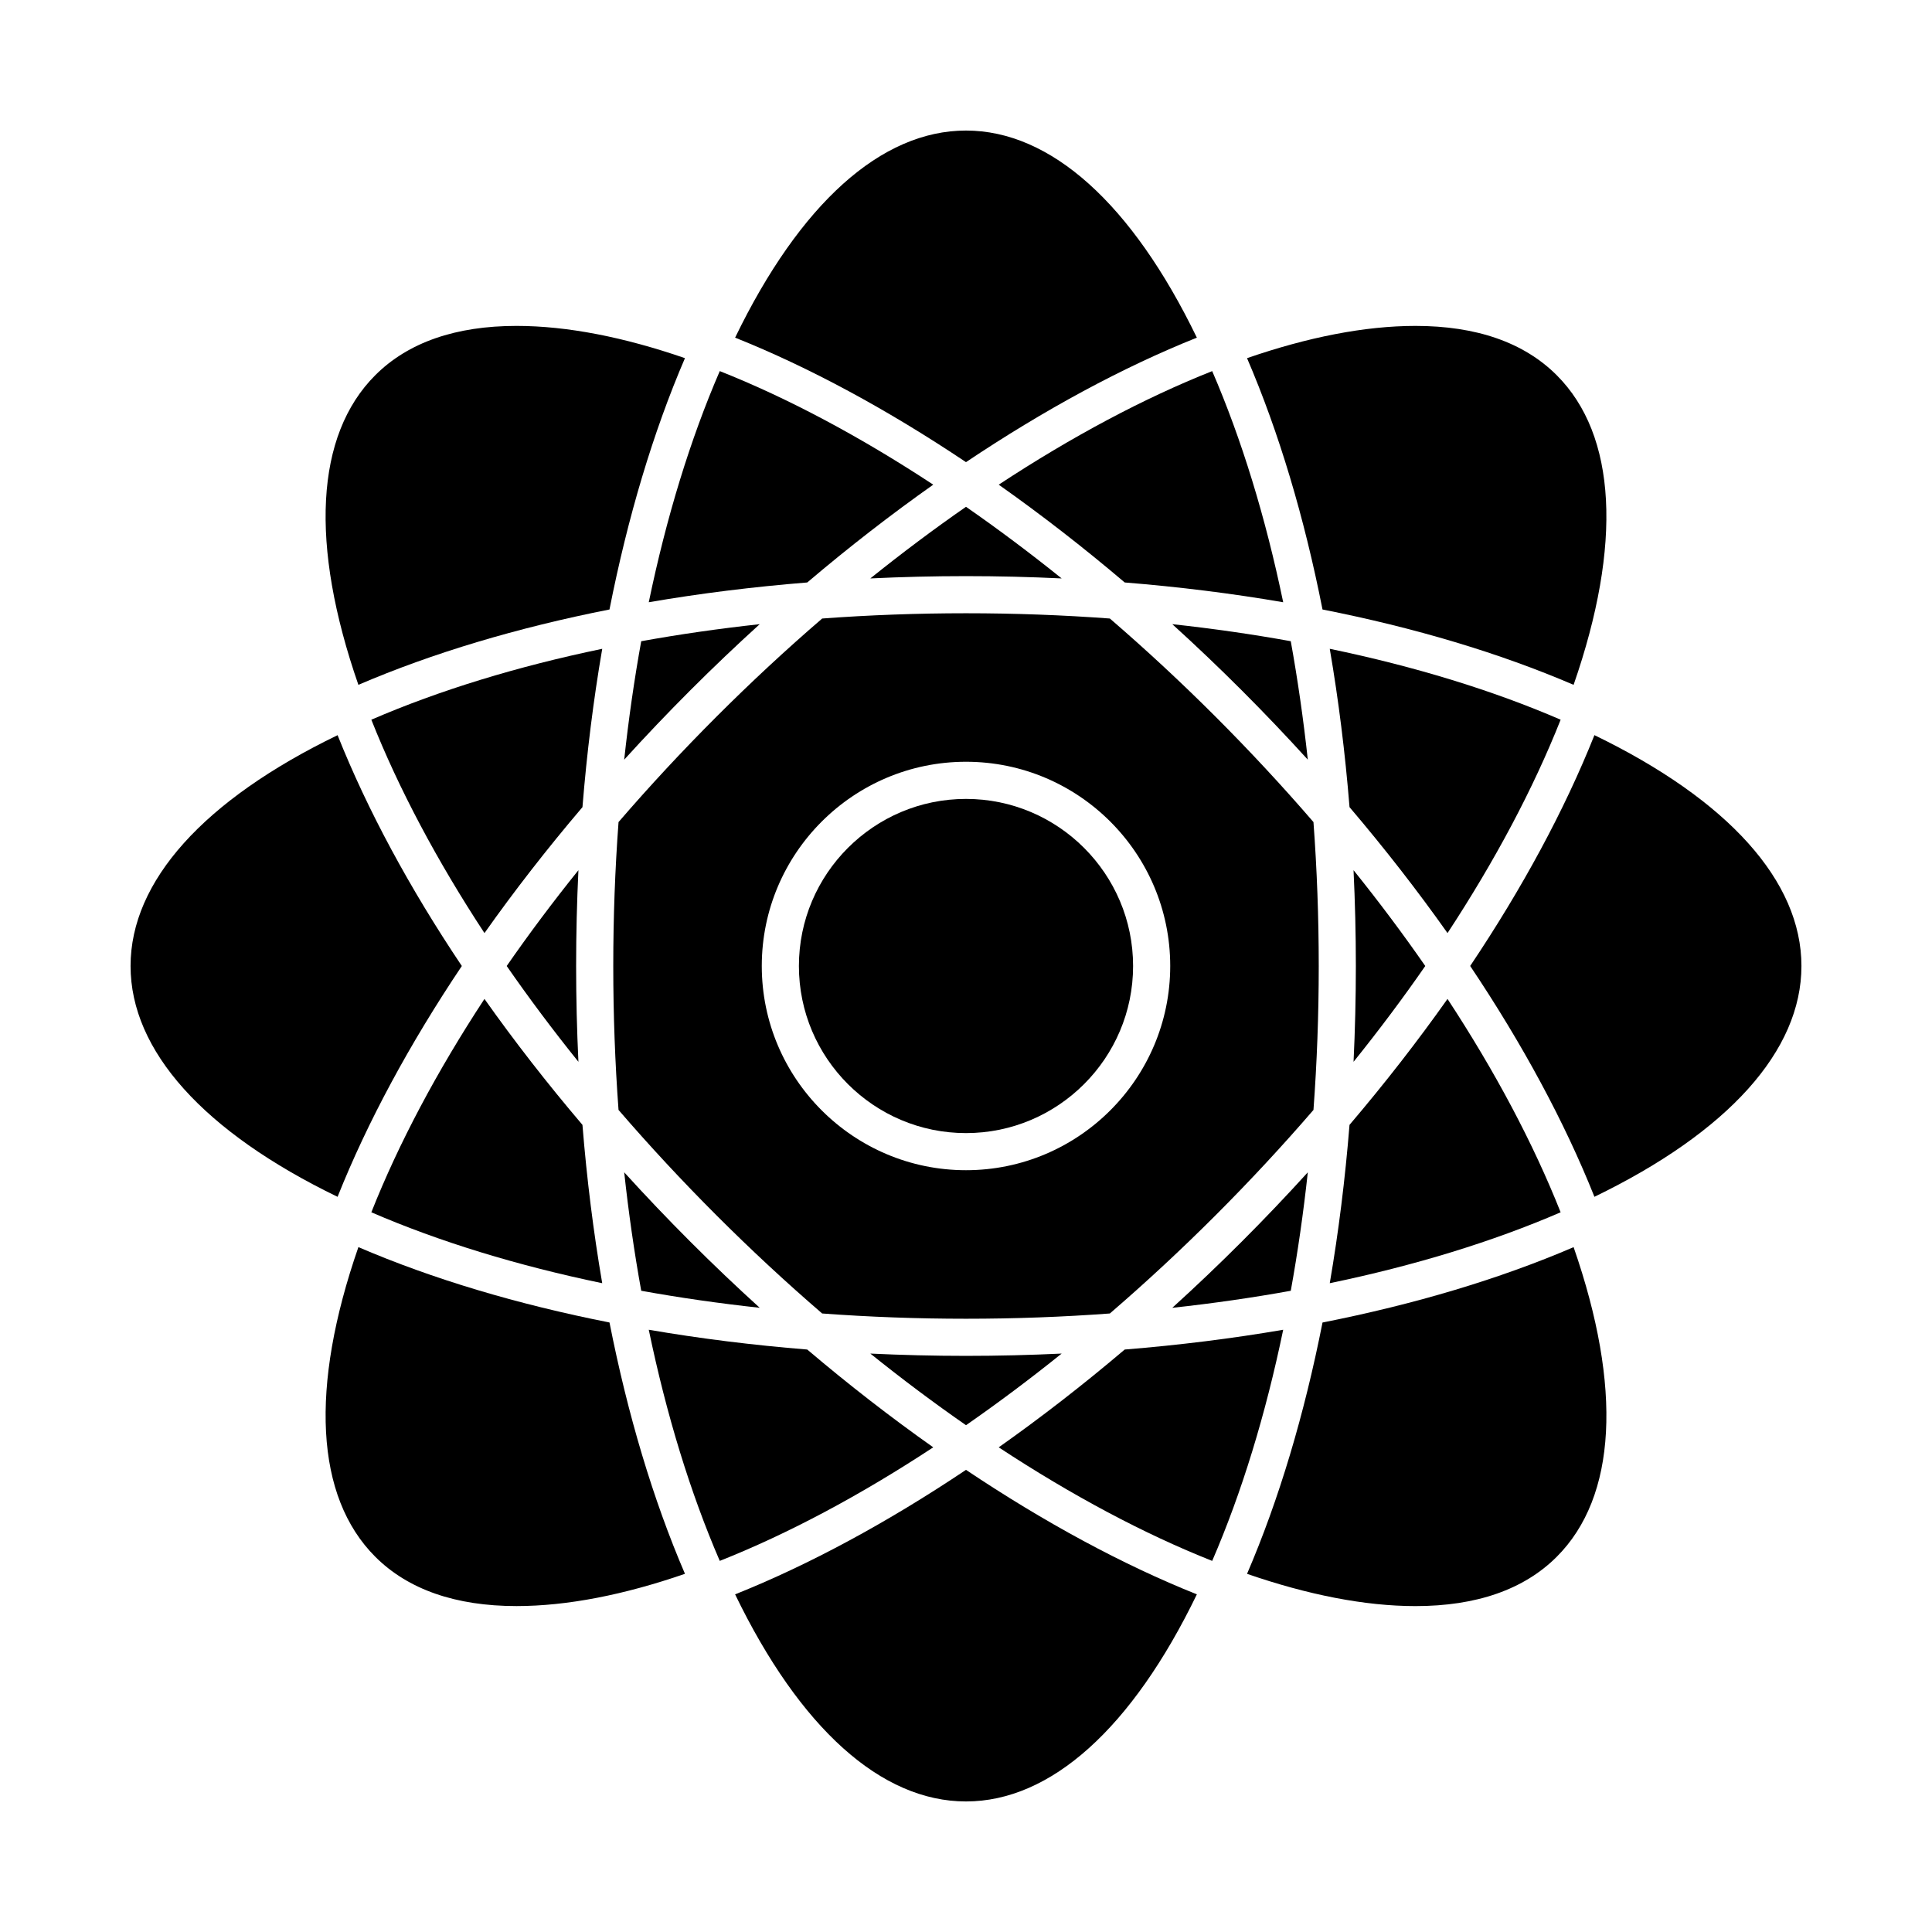
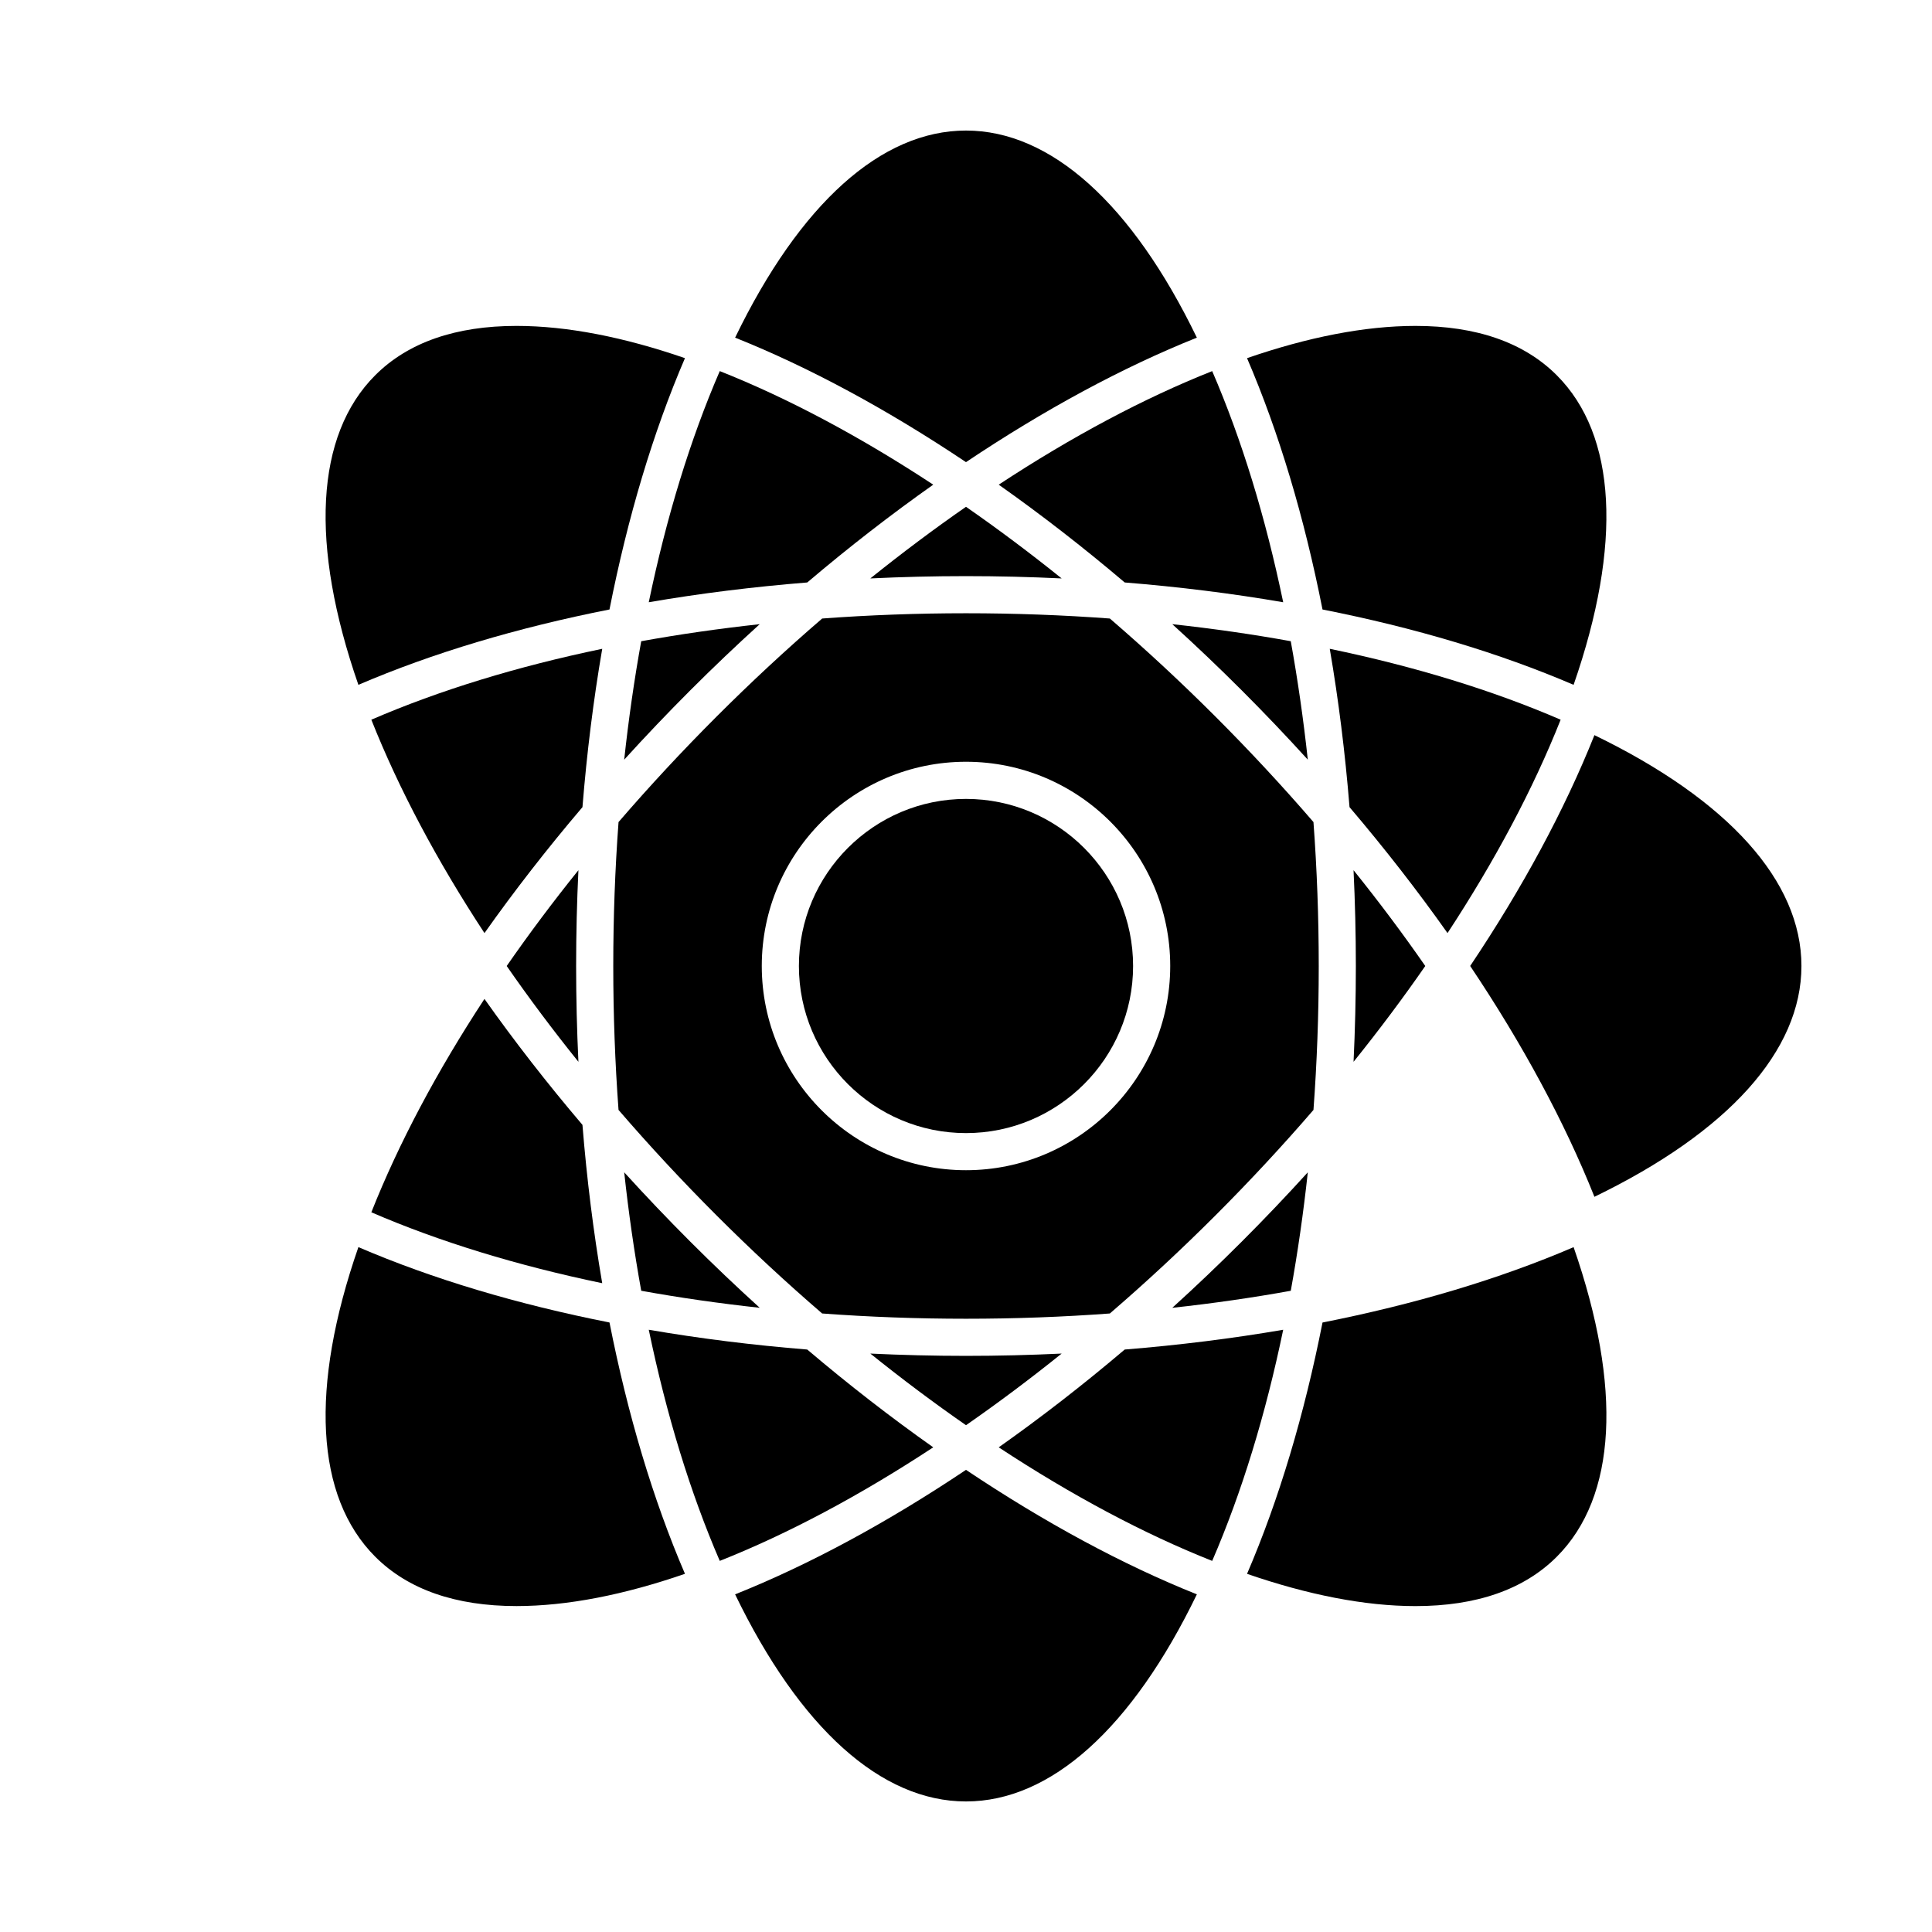
<svg xmlns="http://www.w3.org/2000/svg" fill="#000000" width="800px" height="800px" version="1.1" viewBox="144 144 512 512">
  <g>
    <path d="m313.93 313.93c-1.84 10.168-3.348 20.656-4.512 31.395 5.637-6.207 11.48-12.344 17.52-18.387 6.047-6.047 12.188-11.891 18.395-17.523-10.738 1.168-21.23 2.676-31.402 4.516z" />
    <path d="m425.35 297.29c-8.426-6.773-16.898-13.113-25.352-18.984-8.453 5.871-16.926 12.211-25.352 18.984 8.367-0.402 16.824-0.609 25.355-0.609s16.988 0.207 25.348 0.609z" />
    <path d="m309.42 454.67c1.164 10.738 2.672 21.227 4.512 31.395 10.172 1.84 20.664 3.348 31.402 4.512-6.207-5.629-12.348-11.477-18.395-17.523-6.039-6.039-11.879-12.18-17.52-18.383z" />
    <path d="m442.06 298.36c14.414 1.16 28.465 2.914 42 5.242-4.66-22.445-10.98-43.133-18.816-61.254-18.047 7.156-37.188 17.344-56.574 30.098 11.176 7.883 22.355 16.547 33.391 25.914z" />
    <path d="m490.58 345.32c-1.164-10.738-2.676-21.227-4.512-31.395-10.172-1.84-20.66-3.348-31.402-4.512 6.207 5.629 12.348 11.477 18.395 17.523 6.039 6.039 11.883 12.18 17.52 18.383z" />
    <path d="m374.65 502.71c8.426 6.773 16.898 13.113 25.352 18.984 8.453-5.871 16.926-12.211 25.352-18.984-8.363 0.398-16.82 0.609-25.352 0.609s-16.992-0.211-25.352-0.609z" />
    <path d="m461.18 233.48c-17.18-35.477-38.707-54.883-61.184-54.883s-44.004 19.406-61.184 54.883c19.586 7.828 40.309 19.012 61.184 32.992 20.875-13.98 41.598-25.164 61.184-32.992z" />
-     <path d="m496.4 484.06c22.414-4.652 43.082-10.965 61.184-18.789-7.269-18.332-17.418-37.406-29.98-56.547-7.918 11.203-16.605 22.371-25.969 33.375-1.156 14.402-2.91 28.441-5.234 41.961z" />
+     <path d="m496.4 484.06z" />
    <path d="m486.07 486.07c1.84-10.168 3.348-20.656 4.512-31.395-5.637 6.207-11.48 12.344-17.523 18.387-6.047 6.047-12.188 11.895-18.395 17.523 10.742-1.168 21.234-2.676 31.406-4.516z" />
    <path d="m561.02 325.49c12.93-37.219 11.426-66.16-4.465-82.047-8.676-8.676-21.273-13.074-37.441-13.074-13.41 0-28.504 2.973-44.637 8.547 8.453 19.652 15.18 42.18 20 66.605 24.398 4.812 46.902 11.531 66.543 19.969z" />
    <path d="m521.71 400c-5.891-8.492-12.238-16.973-19.008-25.391 0.402 8.375 0.613 16.844 0.613 25.391s-0.211 17.016-0.609 25.391c6.766-8.418 13.117-16.898 19.004-25.391z" />
    <path d="m493.48 400c0-12.922-0.473-25.668-1.398-38.145-8.168-9.473-16.848-18.82-25.98-27.957-9.152-9.152-18.516-17.832-27.98-25.984-12.469-0.922-25.211-1.395-38.121-1.395s-25.652 0.473-38.117 1.395c-9.469 8.152-18.828 16.832-27.98 25.984-9.137 9.137-17.816 18.484-25.984 27.957-0.926 12.477-1.398 25.223-1.398 38.145s0.473 25.668 1.395 38.145c8.168 9.473 16.848 18.824 25.984 27.957 9.152 9.152 18.516 17.832 27.98 25.984 12.469 0.922 25.207 1.395 38.121 1.395 12.91 0 25.652-0.473 38.121-1.395 9.469-8.152 18.828-16.832 27.98-25.984 9.137-9.137 17.812-18.484 25.98-27.957 0.922-12.477 1.398-25.227 1.398-38.145zm-93.48 54.117c-29.844 0-54.121-24.277-54.121-54.121s24.277-54.121 54.121-54.121 54.121 24.277 54.121 54.121c-0.004 29.844-24.281 54.121-54.121 54.121z" />
    <path d="m400 355.72c-24.418 0-44.281 19.863-44.281 44.281s19.863 44.281 44.281 44.281 44.281-19.863 44.281-44.281c-0.004-24.418-19.867-44.281-44.281-44.281z" />
    <path d="m496.4 315.94c2.32 13.52 4.078 27.559 5.238 41.961 9.363 11.004 18.047 22.172 25.969 33.375 12.559-19.141 22.711-38.215 29.98-56.547-18.105-7.828-38.77-14.137-61.188-18.789z" />
    <path d="m357.93 298.36c11.035-9.367 22.215-18.027 33.391-25.918-19.387-12.75-38.523-22.941-56.574-30.098-7.84 18.121-14.16 38.809-18.816 61.254 13.535-2.324 27.586-4.078 42-5.238z" />
    <path d="m442.06 501.64c-11.035 9.367-22.215 18.027-33.391 25.918 19.387 12.75 38.523 22.941 56.574 30.098 7.84-18.121 14.16-38.809 18.816-61.254-13.535 2.32-27.586 4.074-42 5.238z" />
    <path d="m357.93 501.64c-14.414-1.16-28.465-2.918-42-5.242 4.66 22.445 10.98 43.133 18.816 61.254 18.047-7.156 37.188-17.344 56.574-30.098-11.176-7.887-22.355-16.551-33.391-25.914z" />
    <path d="m566.54 338.82c-7.918 19.855-19.082 40.516-32.926 61.172 13.848 20.66 25.008 41.316 32.926 61.172 35.461-17.172 54.859-38.699 54.859-61.168 0-22.473-19.398-44-54.859-61.176z" />
    <path d="m494.48 494.48c-4.824 24.426-11.547 46.953-20 66.605 16.129 5.57 31.227 8.547 44.637 8.547 16.168 0 28.766-4.398 37.441-13.074 15.891-15.891 17.395-44.832 4.465-82.051-19.641 8.441-42.145 15.156-66.543 19.973z" />
    <path d="m338.81 566.52c17.18 35.477 38.711 54.883 61.188 54.883s44.008-19.406 61.184-54.883c-19.586-7.828-40.309-19.012-61.184-32.992-20.879 13.984-41.602 25.164-61.188 32.992z" />
    <path d="m242.41 465.27c18.102 7.824 38.77 14.133 61.184 18.789-2.32-13.52-4.078-27.559-5.238-41.961-9.363-11.004-18.047-22.172-25.969-33.375-12.559 19.137-22.707 38.211-29.977 56.547z" />
    <path d="m278.28 400c5.891 8.492 12.238 16.977 19.008 25.391-0.398-8.375-0.609-16.848-0.609-25.391 0-8.547 0.211-17.016 0.609-25.391-6.769 8.414-13.117 16.898-19.008 25.391z" />
    <path d="m305.52 305.52c4.824-24.426 11.547-46.953 20-66.605-16.129-5.574-31.227-8.547-44.637-8.547-16.168 0-28.766 4.398-37.441 13.074-15.891 15.891-17.395 44.828-4.465 82.047 19.641-8.434 42.145-15.152 66.543-19.969z" />
    <path d="m242.41 334.73c7.269 18.332 17.418 37.41 29.98 56.547 7.918-11.203 16.605-22.371 25.969-33.375 1.16-14.402 2.914-28.441 5.238-41.961-22.418 4.652-43.086 10.961-61.188 18.789z" />
    <path d="m238.98 474.5c-12.93 37.219-11.426 66.156 4.465 82.051 8.676 8.676 21.273 13.074 37.441 13.074 13.406 0 28.504-2.973 44.637-8.547-8.453-19.652-15.18-42.18-20-66.605-24.402-4.816-46.906-11.531-66.543-19.973z" />
-     <path d="m266.39 400c-13.848-20.66-25.012-41.316-32.926-61.172-35.465 17.172-54.863 38.699-54.863 61.172s19.398 43.996 54.859 61.172c7.918-19.855 19.082-40.516 32.93-61.172z" />
  </g>
</svg>